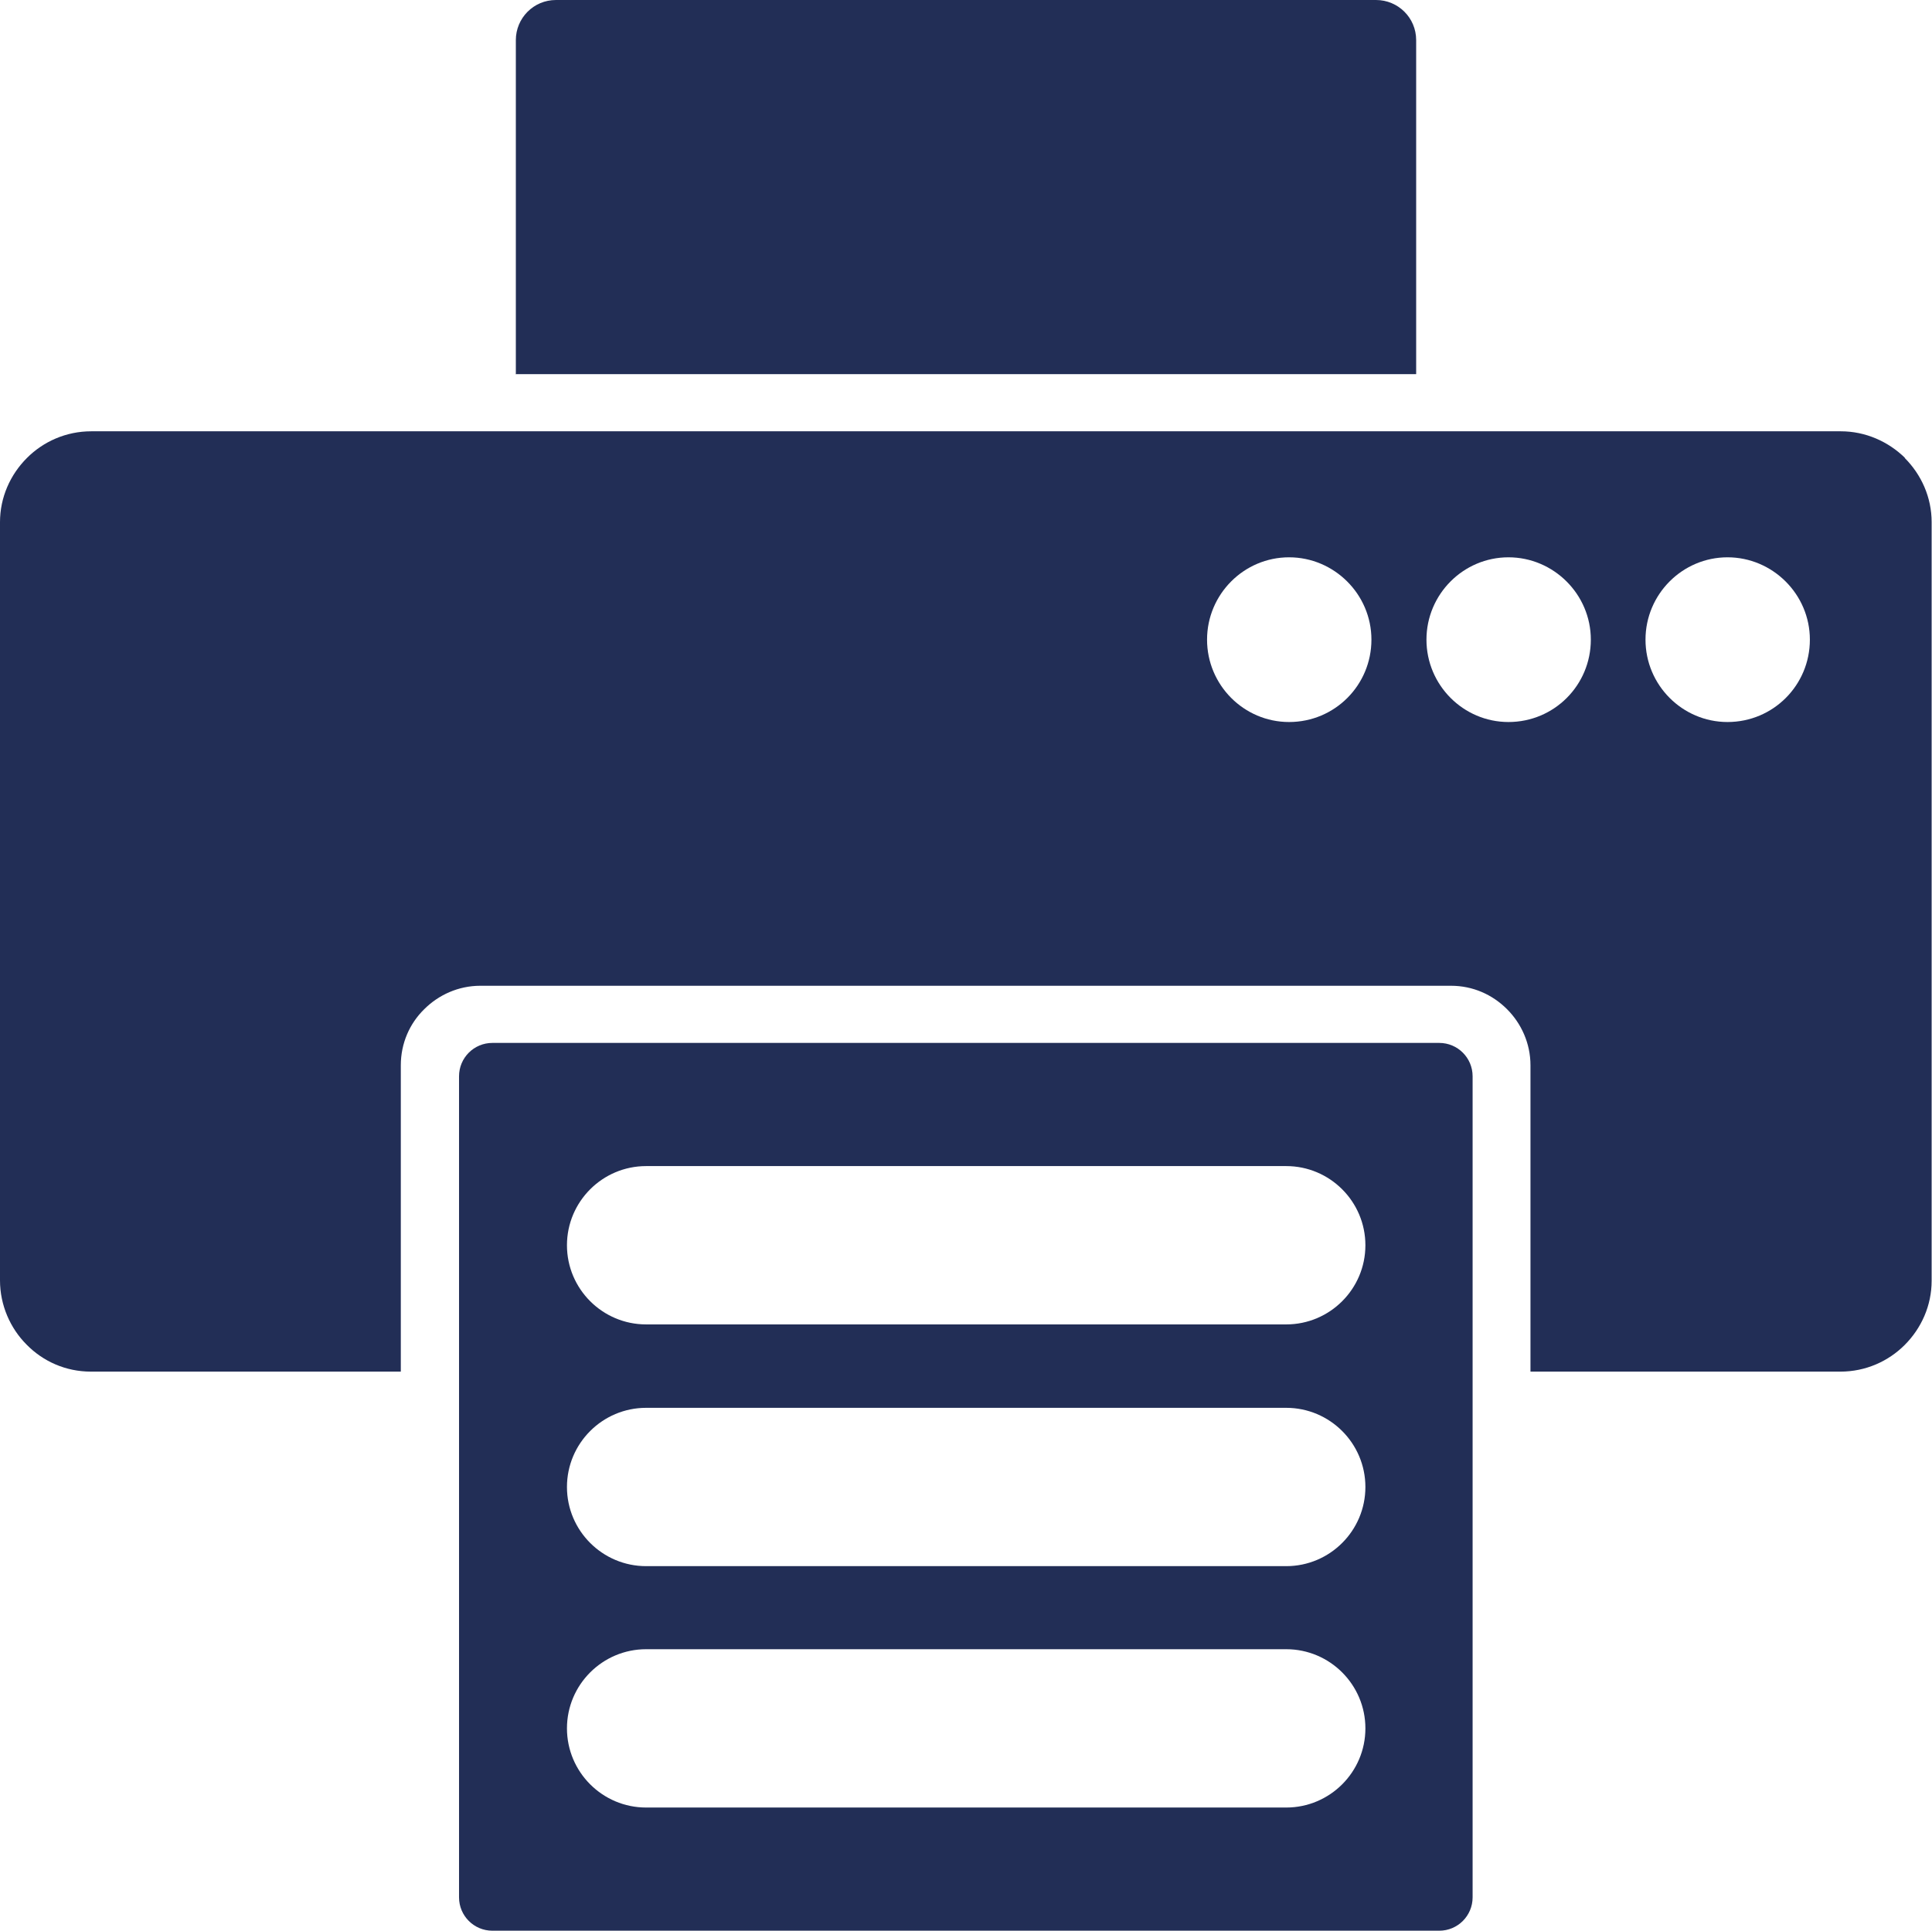
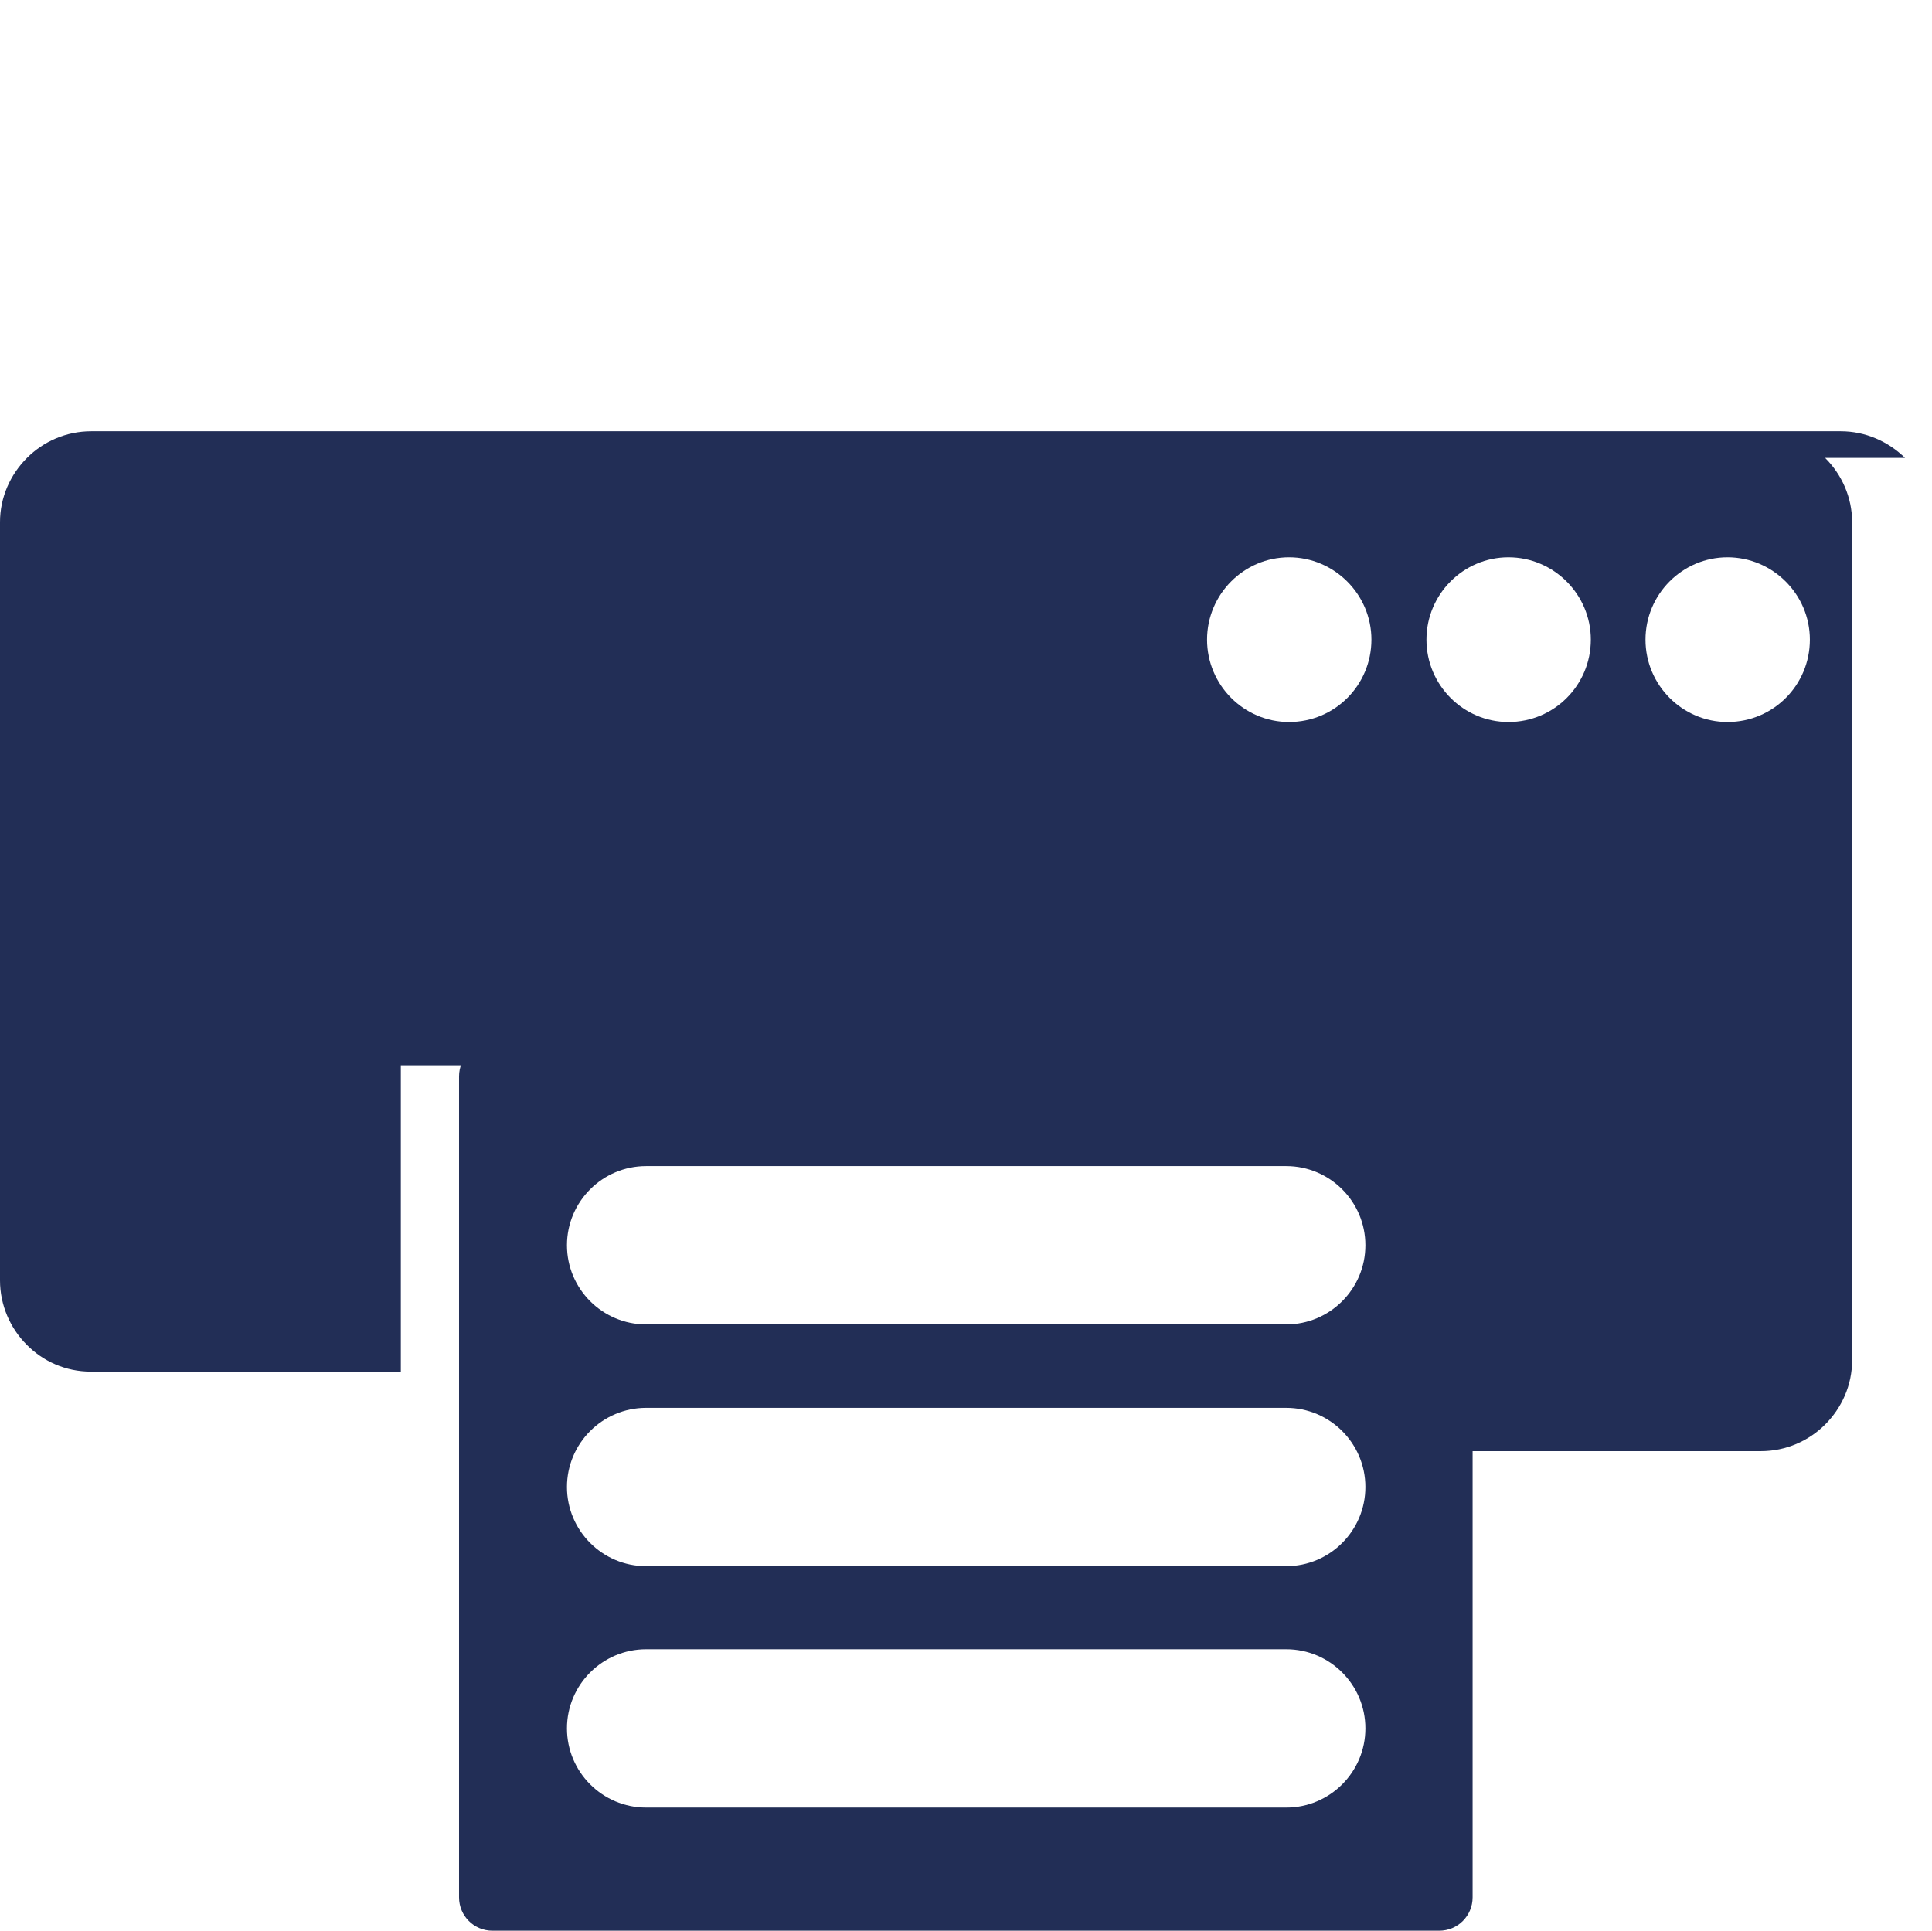
<svg xmlns="http://www.w3.org/2000/svg" id="_레이어_2" data-name="레이어 2" viewBox="0 0 54.42 54.39">
  <defs>
    <style>
      .cls-1, .cls-2 {
        fill: #222e56;
        stroke-width: 0px;
      }

      .cls-2 {
        isolation: isolate;
      }
    </style>
  </defs>
  <g id="Layer_1" data-name="Layer 1">
    <g>
-       <path class="cls-2" d="M14.52,10.54h25.37V1.13c0-.63-.51-1.13-1.13-1.13H15.66c-.63,0-1.13.51-1.13,1.13v9.4Z" />
-       <path class="cls-2" d="M53.66,12.9c-.47-.46-1.11-.75-1.81-.75H2.57c-.71,0-1.35.29-1.81.75-.47.47-.76,1.11-.76,1.81v21.36c0,.7.29,1.35.75,1.81h0c.46.47,1.1.76,1.81.76h8.73v-8.63c0-.62.25-1.18.66-1.58.4-.4.96-.66,1.58-.66h27.34c.62,0,1.17.25,1.58.66.4.4.66.96.66,1.58v8.63h8.73c.71,0,1.35-.29,1.81-.75h0c.47-.47.76-1.11.76-1.81V14.71c0-.7-.29-1.34-.76-1.81ZM36.31,20.34c-1.27,0-2.31-1.04-2.31-2.32s1.04-2.32,2.31-2.32,2.32,1.04,2.32,2.32-1.03,2.32-2.32,2.32ZM42.49,20.34c-1.27,0-2.31-1.04-2.31-2.32s1.04-2.32,2.31-2.32,2.32,1.04,2.32,2.32-1.03,2.32-2.32,2.32ZM48.66,20.34c-1.27,0-2.31-1.04-2.31-2.32s1.04-2.32,2.31-2.32,2.32,1.04,2.32,2.32-1.03,2.32-2.32,2.32Z" />
+       <path class="cls-2" d="M53.66,12.9c-.47-.46-1.11-.75-1.81-.75H2.57c-.71,0-1.35.29-1.81.75-.47.47-.76,1.11-.76,1.81v21.36c0,.7.29,1.35.75,1.81h0c.46.47,1.1.76,1.81.76h8.73v-8.63h27.34c.62,0,1.17.25,1.58.66.4.4.66.96.66,1.58v8.63h8.73c.71,0,1.35-.29,1.81-.75h0c.47-.47.76-1.11.76-1.81V14.71c0-.7-.29-1.34-.76-1.81ZM36.31,20.34c-1.27,0-2.31-1.04-2.31-2.32s1.04-2.32,2.31-2.32,2.32,1.04,2.32,2.32-1.03,2.32-2.32,2.32ZM42.49,20.34c-1.27,0-2.31-1.04-2.31-2.32s1.04-2.32,2.31-2.32,2.32,1.04,2.32,2.32-1.03,2.32-2.32,2.32ZM48.66,20.34c-1.27,0-2.31-1.04-2.31-2.32s1.04-2.32,2.31-2.32,2.32,1.04,2.32,2.32-1.03,2.32-2.32,2.32Z" />
      <path class="cls-1" d="M40.54,29.38H13.87c-.52,0-.94.42-.94.94v23.13c0,.52.42.94.94.94h26.67c.52,0,.94-.42.94-.94v-23.13c0-.52-.42-.94-.94-.94ZM36.23,50.92h-18.03c-1.23,0-2.23-1-2.23-2.23s1-2.23,2.23-2.23h18.03c1.23,0,2.23,1,2.23,2.23s-1,2.23-2.23,2.23ZM36.23,44.12h-18.03c-1.23,0-2.23-1-2.23-2.23s1-2.23,2.23-2.23h18.03c1.23,0,2.23,1,2.23,2.23s-1,2.23-2.23,2.23ZM36.23,37.31h-18.03c-1.23,0-2.23-1-2.23-2.23s1-2.23,2.23-2.23h18.03c1.23,0,2.23,1,2.23,2.23s-1,2.23-2.23,2.23Z" />
    </g>
  </g>
</svg>